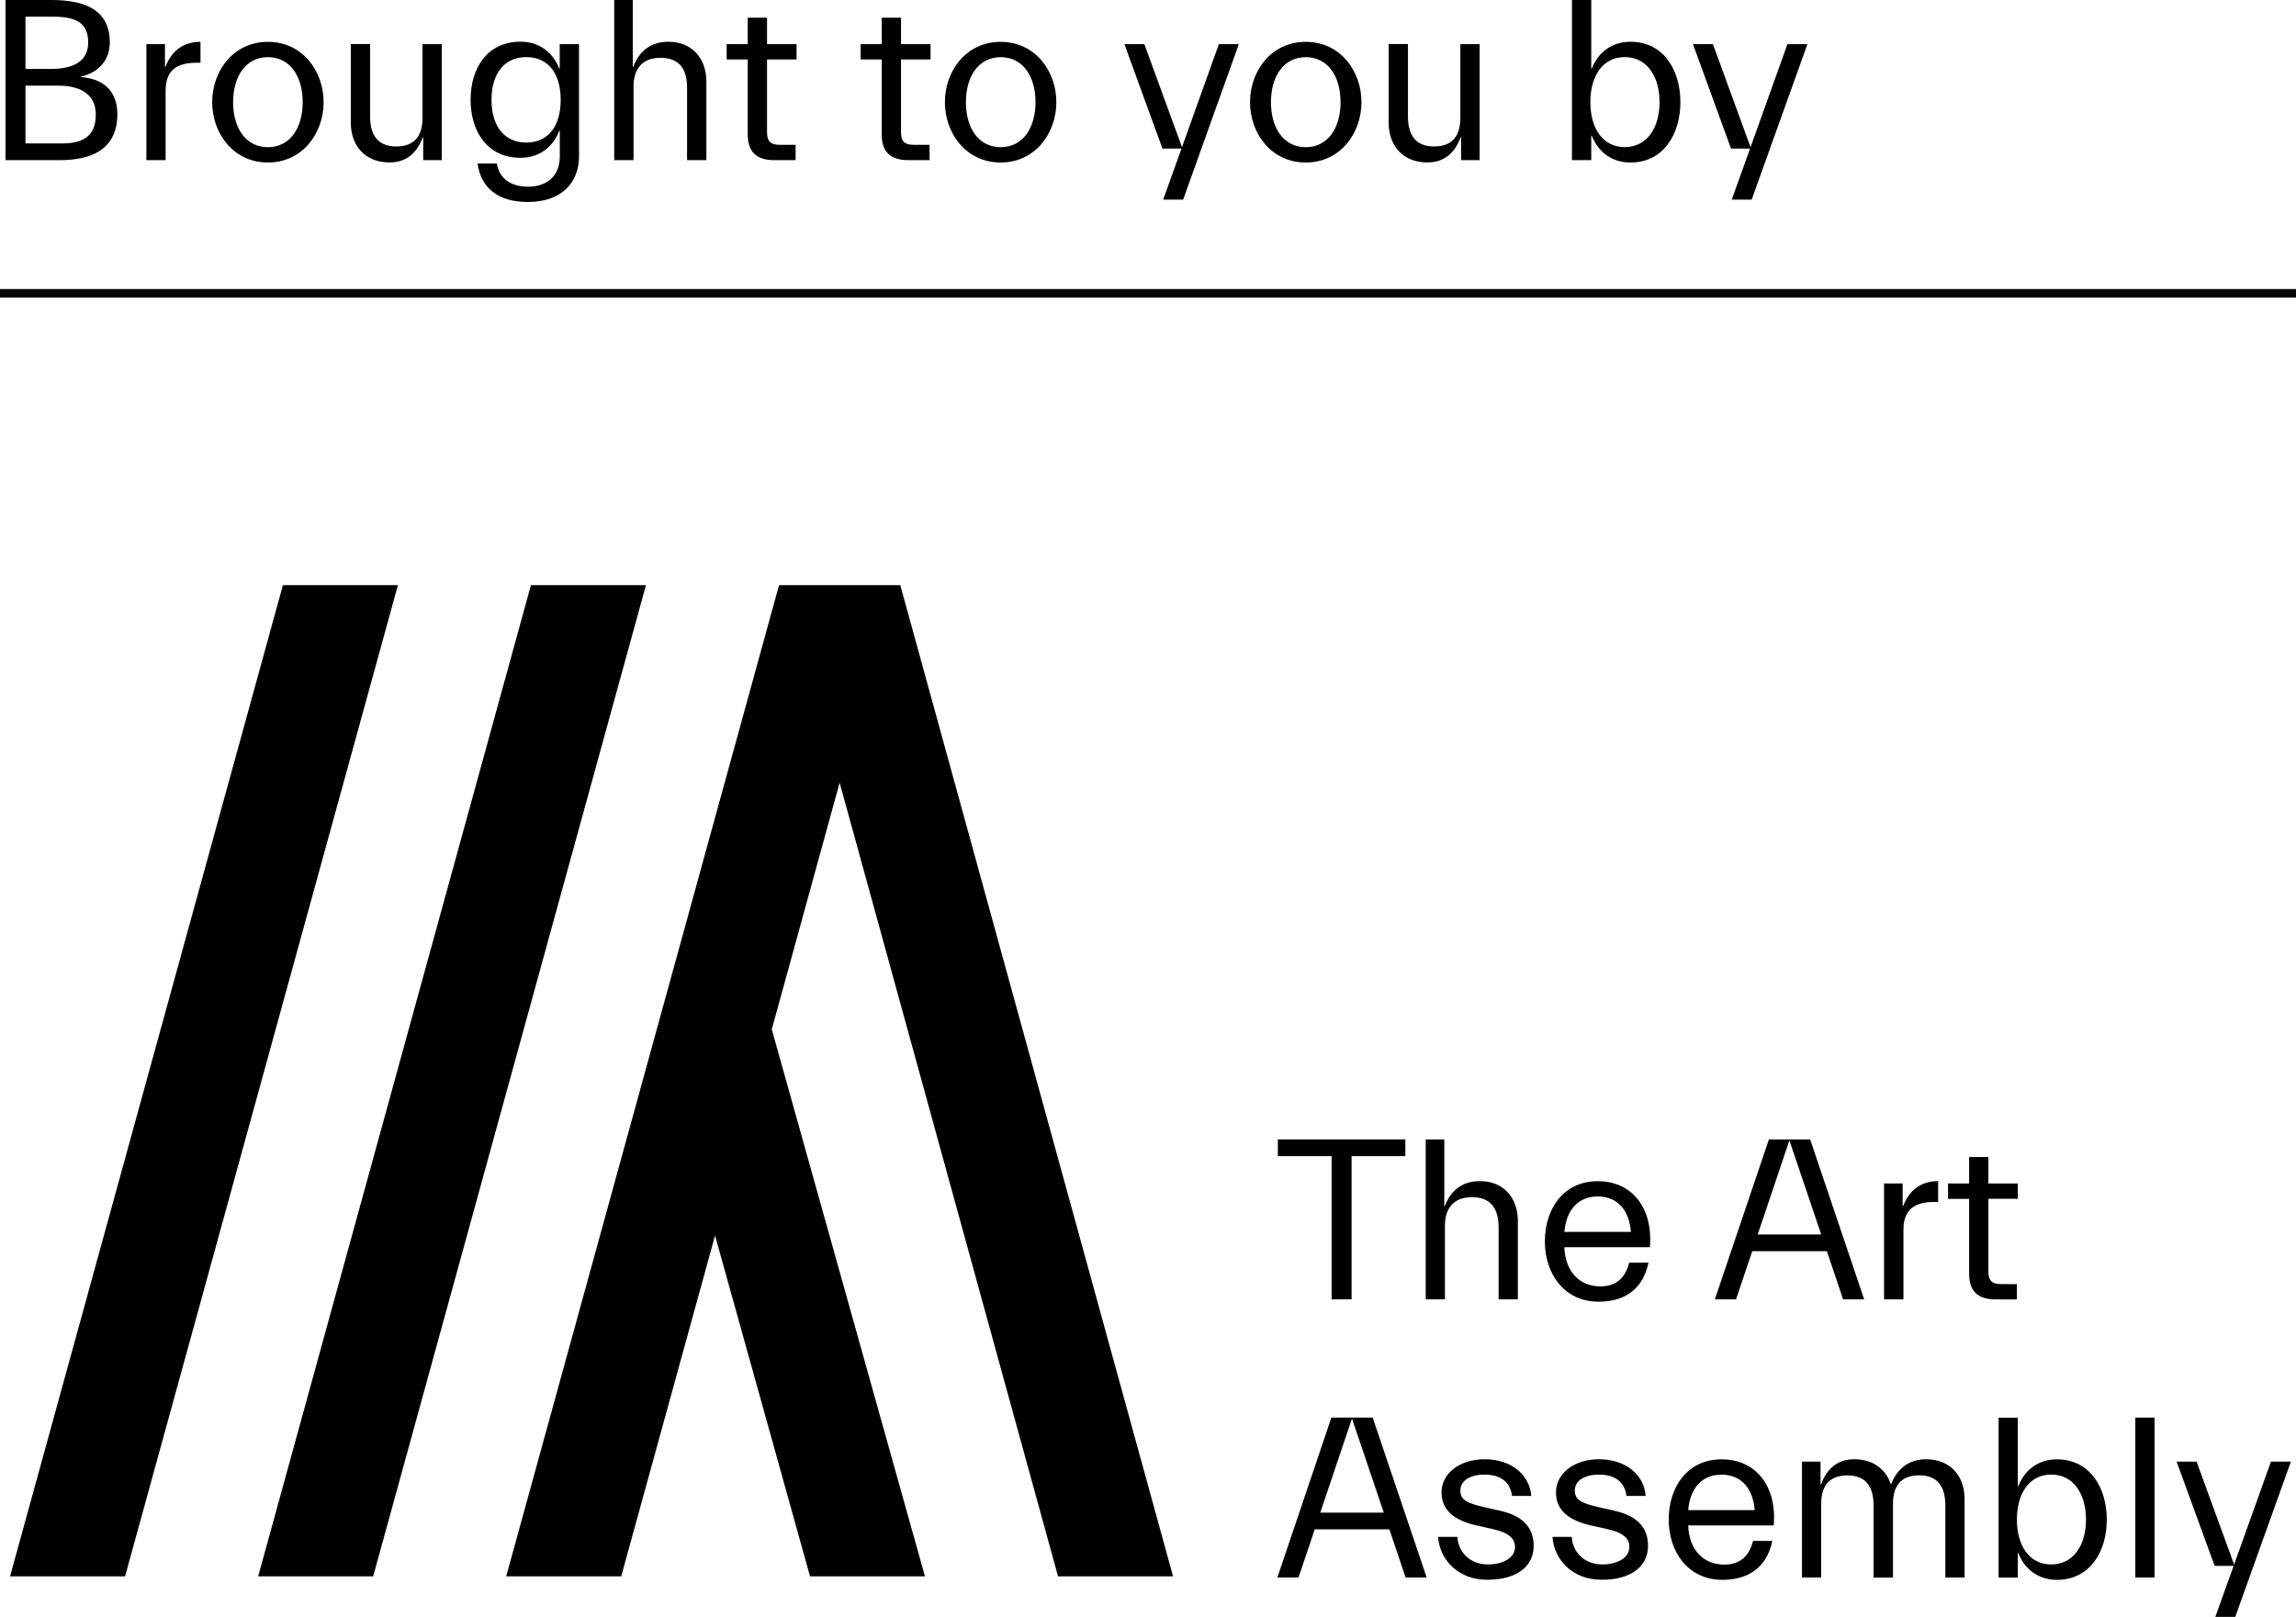
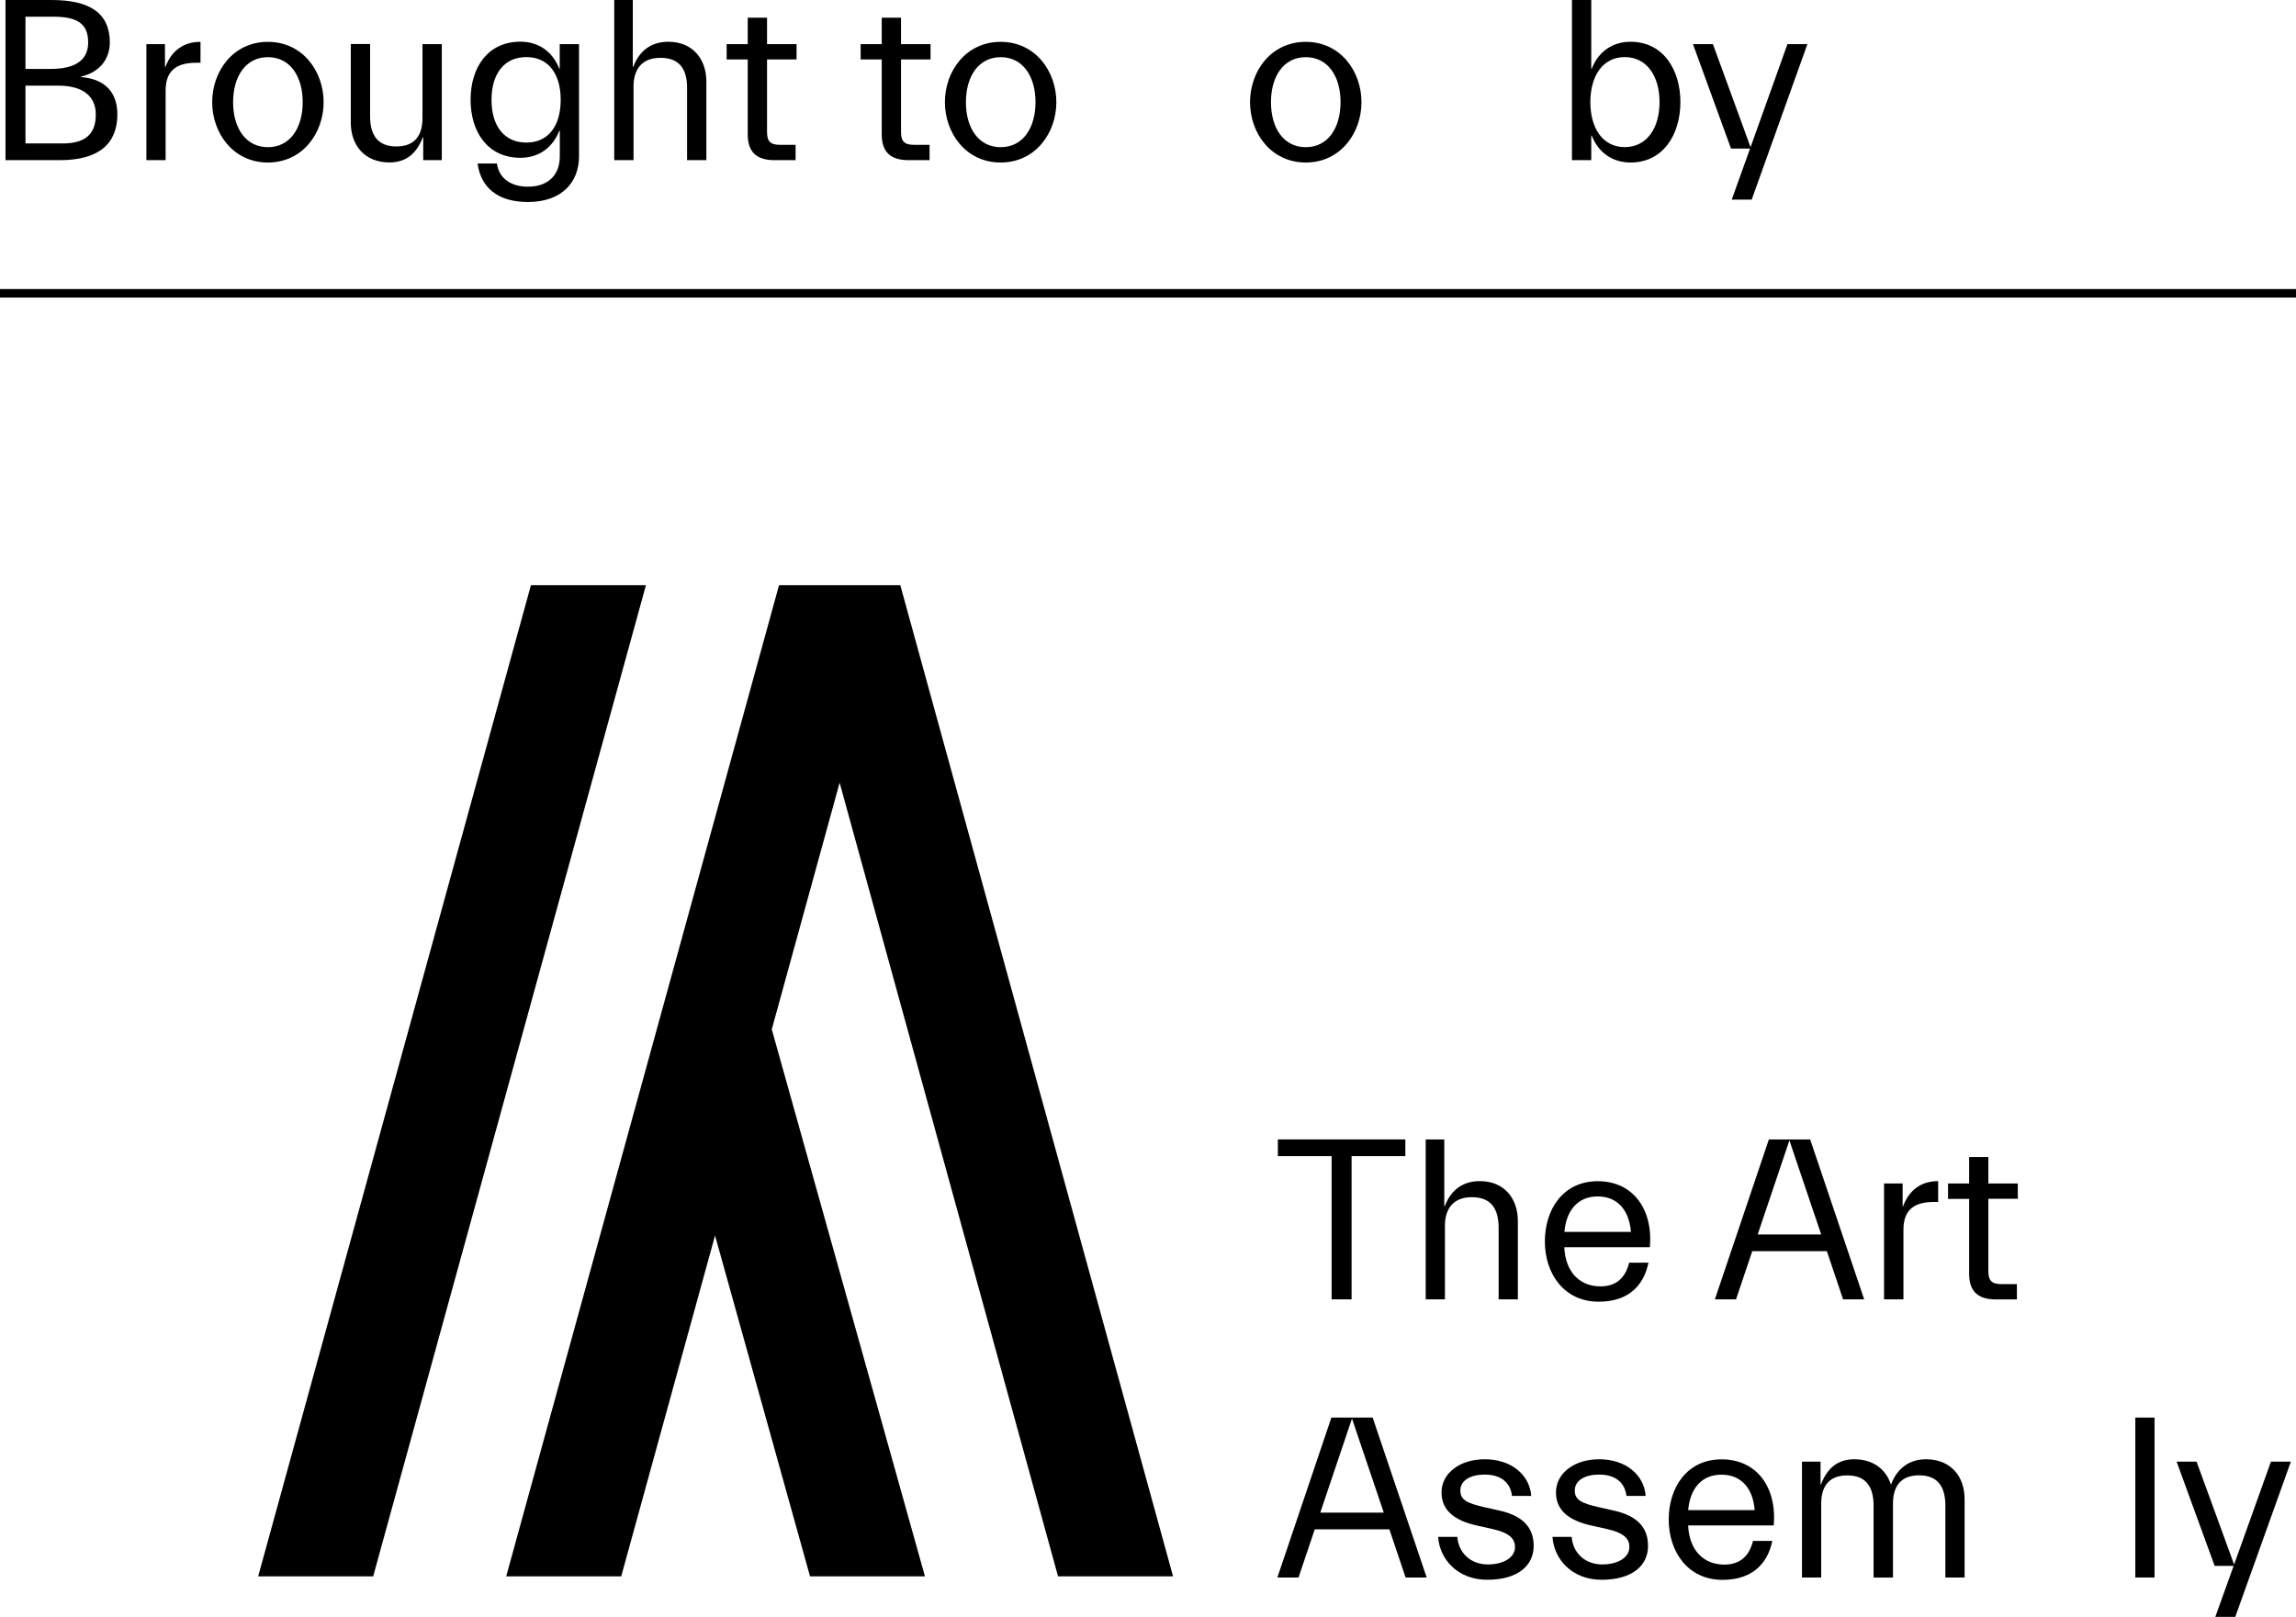
<svg xmlns="http://www.w3.org/2000/svg" id="Layer_1" x="0px" y="0px" viewBox="0 0 283.08 199.39" style="enable-background:new 0 0 283.08 199.39;" xml:space="preserve">
  <style type="text/css">	.st0{fill:none;stroke:#000000;stroke-width:1.051;stroke-miterlimit:10;}</style>
  <g>
    <g>
      <g>
        <g>
          <g>
            <path d="M9.98,9.45V9.5c3.21,0.26,4.49,2.12,4.49,4.61c0,3.61-2.29,5.64-7.07,5.64H0.68V0h5.67c4.78,0,7.19,1.66,7.19,5.24      C13.53,7.56,11.99,8.99,9.98,9.45z M3.14,2.06V8.5h3.09c3.06,0,4.64-1.09,4.64-3.26c0-2.18-1.17-3.18-4.24-3.18H3.14z       M3.14,10.56v7.13h4.55c3.06,0,4.12-1.35,4.12-3.58s-1.57-3.55-4.64-3.55H3.14z" />
            <path d="M20.43,19.75h-2.38V5.44h2.29v2.81h0.06c0.74-1.98,2.2-3.09,4.32-3.09v2.58h-0.52c-2.32,0-3.78,0.86-3.78,3.43V19.75z" />
            <path d="M26.16,12.6c0-3.81,2.58-7.44,6.87-7.44s6.87,3.64,6.87,7.44s-2.58,7.44-6.87,7.44S26.16,16.4,26.16,12.6z M37.32,12.6      c0-3.18-1.55-5.55-4.29-5.55s-4.29,2.38-4.29,5.55c0,3.18,1.55,5.55,4.29,5.55S37.32,15.77,37.32,12.6z" />
            <path d="M48.86,18.06c2.4,0,3.23-1.49,3.23-3.52v-9.1h2.38v14.31h-2.29v-2.81h-0.06c-0.74,1.98-2.06,3.09-4.09,3.09      c-3.15,0-4.78-2.2-4.78-4.9v-9.7h2.38v8.87C45.62,16.69,46.6,18.06,48.86,18.06z" />
            <path d="M69.01,16.14h-0.06c-0.8,2.06-2.52,3.32-4.78,3.32c-4.06,0-6.15-3.21-6.15-7.16c0-3.95,2.09-7.16,6.15-7.16      c2.26,0,3.98,1.26,4.78,3.32h0.06V5.44h2.38v13.83c0,3.23-2.15,5.64-6.3,5.64c-3.78,0-5.81-1.83-6.21-4.75h2.38      c0.31,2.03,1.95,2.86,3.84,2.86c2.23,0,3.92-1.2,3.92-3.75V16.14z M64.89,17.58c2.75,0,4.24-2.09,4.24-5.27      c0-3.18-1.49-5.27-4.24-5.27c-2.75,0-4.29,2.09-4.29,5.27C60.59,15.49,62.14,17.58,64.89,17.58z" />
            <path d="M81.43,7.13c-2.35,0-3.32,1.49-3.32,3.52v9.1h-2.38V0h2.29v8.24h0.06c0.74-1.98,2.2-3.09,4.32-3.09      c3.06,0,4.69,2.2,4.69,4.9v9.7h-2.38v-8.87C84.73,8.5,83.75,7.13,81.43,7.13z" />
            <path d="M89.59,7.33V5.44h2.6V2.18h2.38v3.26h3.64v1.89h-3.64v8.96c0,1.12,0.4,1.57,1.6,1.57h1.92v1.89h-2.58      c-2.4,0-3.32-1.15-3.32-3.21V7.33H89.59z" />
            <path d="M106.11,7.33V5.44h2.6V2.18h2.38v3.26h3.64v1.89h-3.64v8.96c0,1.12,0.4,1.57,1.6,1.57h1.92v1.89h-2.58      c-2.4,0-3.32-1.15-3.32-3.21V7.33H106.11z" />
            <path d="M116.5,12.6c0-3.81,2.58-7.44,6.87-7.44s6.87,3.64,6.87,7.44s-2.58,7.44-6.87,7.44S116.5,16.4,116.5,12.6z       M127.67,12.6c0-3.18-1.55-5.55-4.29-5.55s-4.29,2.38-4.29,5.55c0,3.18,1.55,5.55,4.29,5.55S127.67,15.77,127.67,12.6z" />
-             <path d="M138.63,5.44h2.46l4.64,12.71l4.55-12.71h2.46l-6.87,19.18h-2.46l2.26-6.3h-2.35L138.63,5.44z" />
            <path d="M154.12,12.6c0-3.81,2.58-7.44,6.87-7.44s6.87,3.64,6.87,7.44s-2.58,7.44-6.87,7.44S154.12,16.4,154.12,12.6z       M165.28,12.6c0-3.18-1.55-5.55-4.29-5.55s-4.29,2.38-4.29,5.55c0,3.18,1.55,5.55,4.29,5.55S165.28,15.77,165.28,12.6z" />
-             <path d="M176.82,18.06c2.4,0,3.23-1.49,3.23-3.52v-9.1h2.38v14.31h-2.29v-2.81h-0.06c-0.74,1.98-2.06,3.09-4.09,3.09      c-3.15,0-4.78-2.2-4.78-4.9v-9.7h2.38v8.87C173.58,16.69,174.55,18.06,176.82,18.06z" />
            <path d="M201.03,20.04c-2.26,0-3.98-1.26-4.78-3.32h-0.06v3.03h-2.38V0h2.38v8.47h0.06c0.8-2.06,2.52-3.32,4.78-3.32      c4.07,0,6.15,3.49,6.15,7.44S205.1,20.04,201.03,20.04z M200.32,7.04c-2.75,0-4.24,2.38-4.24,5.55c0,3.18,1.49,5.55,4.24,5.55      s4.29-2.38,4.29-5.55C204.61,9.42,203.06,7.04,200.32,7.04z" />
            <path d="M208.73,5.44h2.46l4.64,12.71l4.55-12.71h2.46l-6.87,19.18h-2.46l2.26-6.3h-2.35L208.73,5.44z" />
          </g>
        </g>
        <line class="st0" x1="0" y1="36.17" x2="283.08" y2="36.17" />
      </g>
    </g>
    <g>
      <g>
-         <polygon points="34.88,72.16 1.24,194.39 15.42,194.39 49.06,72.16    " />
        <polygon points="130.45,194.39 144.63,194.39 111,72.16 96.05,72.16 62.41,194.39 76.59,194.39 88.16,152.36 99.87,194.39     114.04,194.39 95.15,126.92 95.18,126.84 103.52,96.52    " />
        <polygon points="65.46,72.16 31.83,194.39 46.01,194.39 79.64,72.16    " />
      </g>
      <g>
        <g>
          <path d="M164.18,160.23v-17.66h-6.63v-2.06h15.72v2.06h-6.63v17.66H164.18z" />
          <path d="M181.47,147.63c-2.34,0-3.32,1.49-3.32,3.51v9.09h-2.37v-19.72h2.29v8.23h0.06c0.74-1.97,2.2-3.09,4.32-3.09     c3.06,0,4.69,2.2,4.69,4.89v9.69h-2.37v-8.86C184.76,149,183.79,147.63,181.47,147.63z" />
          <path d="M197.1,160.52c-4.26,0-6.63-3.46-6.63-7.43s2.26-7.43,6.52-7.43s6.83,3.34,6.43,8.14h-10.55     c0.11,2.97,1.83,4.83,4.46,4.83c2.49,0,3.23-1.74,3.54-2.92h2.37C202.73,158.26,201.02,160.52,197.1,160.52z M192.88,151.91h8.2     c-0.2-2.57-1.57-4.37-4.09-4.37S193.1,149.34,192.88,151.91z" />
          <path d="M211.43,160.23l6.66-19.72h5.09l6.66,19.72h-2.6l-2-5.94h-9.2l-2,5.94H211.43z M216.71,152.23h7.83l-3.92-11.6     L216.71,152.23z" />
          <path d="M234.66,160.23h-2.37v-14.29h2.29v2.8h0.06c0.74-1.97,2.2-3.09,4.32-3.09v2.57h-0.51c-2.32,0-3.77,0.86-3.77,3.43     V160.23z" />
          <path d="M240.18,147.83v-1.89h2.6v-3.26h2.37v3.26h3.63v1.89h-3.63v8.95c0,1.11,0.4,1.57,1.6,1.57h1.92v1.89h-2.57     c-2.4,0-3.32-1.14-3.32-3.2v-9.2H240.18z" />
          <path d="M157.49,194.53l6.66-19.72h5.09l6.66,19.72h-2.6l-2-5.94h-9.2l-2,5.94H157.49z M162.78,186.53h7.83l-3.92-11.6     L162.78,186.53z" />
          <path d="M184.04,188.56l-1.91-0.43c-2.74-0.6-4.4-1.83-4.4-4.09c0-2.37,2.26-4.09,5.32-4.09c3.26,0,5.54,1.89,5.74,4.52h-2.37     c-0.2-1.66-1.37-2.63-3.37-2.63c-1.66,0-3,0.66-3,1.97c0,1.17,0.86,1.57,3,2.06l1.92,0.43c2.74,0.63,4.12,2.03,4.12,4.34     c0,2.46-2,4.17-5.72,4.17c-3.72,0-5.89-2.6-6.06-5.29h2.37c0.14,1.97,1.63,3.4,3.77,3.4c1.83,0,3.34-0.8,3.34-2.14     C186.79,189.84,186.21,189.04,184.04,188.56z" />
          <path d="M198.16,188.56l-1.92-0.43c-2.74-0.6-4.4-1.83-4.4-4.09c0-2.37,2.26-4.09,5.32-4.09c3.26,0,5.54,1.89,5.74,4.52h-2.37     c-0.2-1.66-1.37-2.63-3.37-2.63c-1.66,0-3,0.66-3,1.97c0,1.17,0.86,1.57,3,2.06l1.91,0.43c2.74,0.63,4.12,2.03,4.12,4.34     c0,2.46-2,4.17-5.72,4.17c-3.71,0-5.89-2.6-6.06-5.29h2.37c0.14,1.97,1.63,3.4,3.77,3.4c1.83,0,3.34-0.8,3.34-2.14     C200.91,189.84,200.33,189.04,198.16,188.56z" />
          <path d="M212.37,194.82c-4.26,0-6.63-3.46-6.63-7.43s2.26-7.43,6.52-7.43s6.83,3.34,6.43,8.15h-10.55     c0.11,2.97,1.83,4.83,4.46,4.83c2.49,0,3.23-1.74,3.54-2.92h2.37C218,192.56,216.28,194.82,212.37,194.82z M208.14,186.22h8.2     c-0.2-2.57-1.57-4.37-4.09-4.37S208.37,183.64,208.14,186.22z" />
          <path d="M224.54,194.53h-2.37v-14.29h2.29v2.8h0.06c0.74-1.97,2.06-3.09,4.09-3.09c2.4,0,3.92,1.29,4.52,3.09h0.03     c0.74-1.97,2.26-3.09,4.29-3.09c3.14,0,4.77,2.2,4.77,4.89v9.69h-2.37v-8.86c0-2.37-0.97-3.74-3.23-3.74     c-2.4,0-3.23,1.49-3.23,3.52v9.09H231v-8.86c0-2.37-0.97-3.74-3.23-3.74c-2.4,0-3.23,1.49-3.23,3.52V194.53z" />
-           <path d="M253.61,194.82c-2.26,0-3.97-1.26-4.77-3.31h-0.06v3.03h-2.37v-19.72h2.37v8.46h0.06c0.8-2.06,2.51-3.32,4.77-3.32     c4.06,0,6.14,3.49,6.14,7.43C259.76,191.33,257.67,194.82,253.61,194.82z M252.9,181.84c-2.74,0-4.23,2.37-4.23,5.54     c0,3.17,1.49,5.54,4.23,5.54c2.74,0,4.29-2.37,4.29-5.54C257.18,184.21,255.64,181.84,252.9,181.84z" />
          <path d="M263.27,174.81h2.37v19.72h-2.37V174.81z" />
          <path d="M268.36,180.24h2.46l4.63,12.69l4.54-12.69h2.46l-6.86,19.15h-2.46l2.26-6.29h-2.34L268.36,180.24z" />
        </g>
      </g>
    </g>
  </g>
</svg>